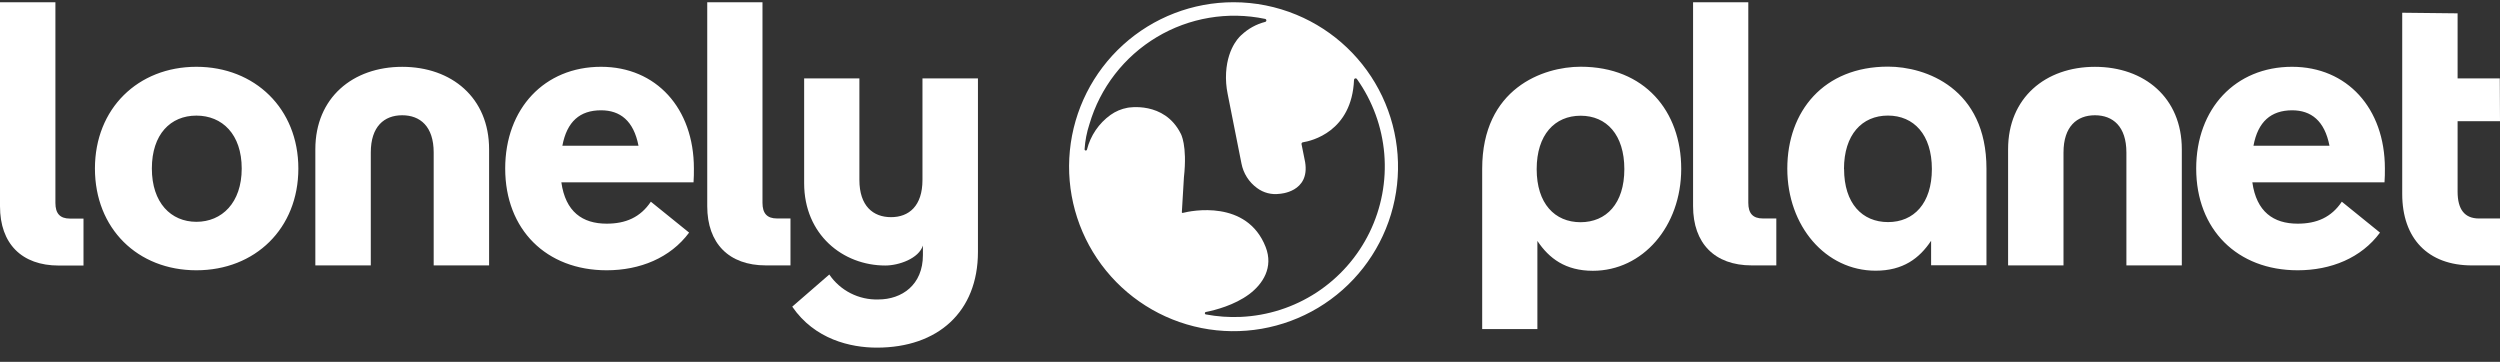
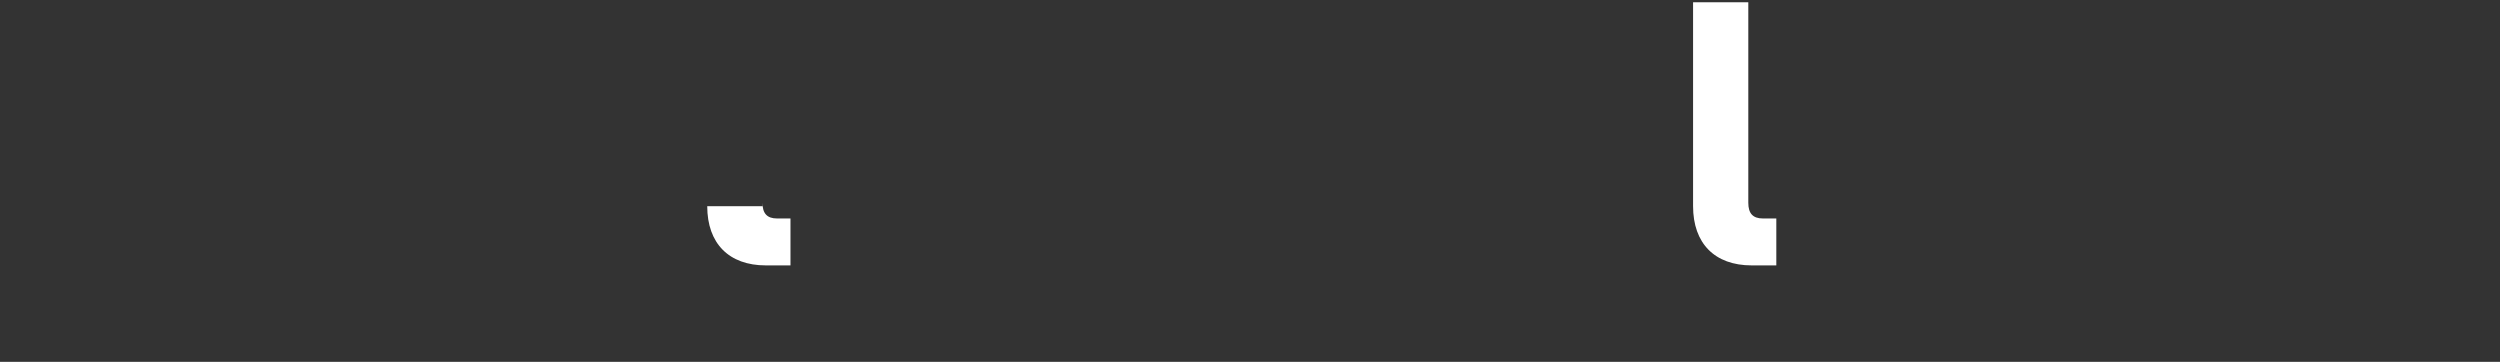
<svg xmlns="http://www.w3.org/2000/svg" fill="none" height="100%" overflow="visible" preserveAspectRatio="none" style="display: block;" viewBox="0 0 152 22" width="100%">
  <rect x="0" y="0" width="152" height="22" fill="#333333" stroke="none" />
  <g id="lonely-planet">
-     <path d="M46.563 16.136C44.317 16.136 43 14.8 43 12.535V0.136H46.359V12.33C46.359 12.969 46.631 13.283 47.245 13.283H48.061V16.136H46.563ZM106.502 16.136C104.256 16.136 102.939 14.8 102.939 12.535V0.136H106.297V12.33C106.297 12.969 106.57 13.283 107.184 13.283H108V16.136H106.502Z" fill="white" id="Vector" />
-     <path d="M59.455 4.768H56.086V10.937C56.086 12.522 55.267 13.203 54.175 13.203C53.082 13.203 52.251 12.522 52.251 10.937V4.768H48.892V11.137C48.892 14.262 51.244 16.143 53.826 16.143C54.651 16.143 55.865 15.718 56.113 14.928V15.511C56.113 17.324 54.831 18.207 53.403 18.207C52.818 18.225 52.237 18.095 51.716 17.83C51.194 17.565 50.749 17.173 50.421 16.69L48.168 18.645C49.534 20.638 51.718 21.136 53.313 21.136C57.024 21.136 59.459 18.962 59.459 15.313V4.768H59.455ZM5.772 10.246C5.772 6.599 8.39 4.061 11.941 4.061C15.492 4.061 18.14 6.599 18.14 10.246C18.14 13.892 15.515 16.433 11.941 16.433C8.367 16.433 5.772 13.894 5.772 10.246ZM14.696 10.246C14.696 8.163 13.512 7.029 11.941 7.029C10.37 7.029 9.233 8.163 9.233 10.246C9.233 12.329 10.393 13.486 11.941 13.486C13.489 13.486 14.696 12.331 14.696 10.246ZM42.167 11.084H34.13C34.382 12.875 35.412 13.599 36.885 13.599C38.046 13.599 38.933 13.214 39.572 12.263L41.898 14.143C40.754 15.684 38.905 16.433 36.885 16.433C33.219 16.433 30.716 13.963 30.716 10.246C30.716 6.599 33.106 4.061 36.543 4.061C39.891 4.061 42.189 6.576 42.189 10.246C42.189 10.495 42.189 10.835 42.167 11.084ZM34.203 8.859H38.82C38.525 7.34 37.704 6.706 36.543 6.706C35.261 6.706 34.472 7.384 34.192 8.859H34.203ZM144.978 11.084H136.942C137.192 12.875 138.225 13.599 139.698 13.599C140.859 13.599 141.746 13.214 142.383 12.263L144.704 14.143C143.567 15.684 141.726 16.433 139.698 16.433C136.032 16.433 133.529 13.963 133.529 10.246C133.529 6.599 135.918 4.061 139.356 4.061C142.701 4.061 145.001 6.576 145.001 10.246C145.001 10.495 145.001 10.835 144.978 11.084ZM137.011 8.859H141.632C141.335 7.34 140.517 6.706 139.356 6.706C138.08 6.712 137.284 7.391 137.011 8.859ZM108.668 10.254C108.668 13.754 111.004 16.458 114.04 16.458C115.707 16.458 116.703 15.707 117.411 14.639V16.128H120.777V10.254C120.777 5.361 117.077 4.051 114.792 4.051C110.887 4.051 108.668 6.755 108.668 10.254ZM112.114 10.276C112.114 8.186 113.21 7.027 114.786 7.027C116.361 7.027 117.458 8.186 117.458 10.276C117.458 12.365 116.361 13.503 114.792 13.503C113.223 13.503 112.12 12.367 112.12 10.276H112.114ZM152 7.37H149.422V11.652C149.422 12.739 149.854 13.282 150.717 13.284H152V16.137H150.29C147.626 16.137 146.055 14.507 146.055 11.788V0.774L149.422 0.811V4.768H151.987L152 7.37ZM3.574 16.145C1.321 16.145 0 14.816 0 12.541V0.136H3.369V12.339C3.369 12.977 3.643 13.29 4.256 13.29H5.077V16.145H3.574ZM96.103 4.057C93.817 4.057 90.117 5.376 90.117 10.261V20.009H93.473V14.648C94.181 15.711 95.183 16.464 96.846 16.464C99.882 16.464 102.218 13.76 102.218 10.261C102.218 6.761 99.995 4.057 96.103 4.057ZM96.103 13.511C94.527 13.511 93.43 12.375 93.43 10.284C93.43 8.193 94.527 7.036 96.103 7.036C97.678 7.036 98.76 8.193 98.76 10.284C98.76 12.375 97.665 13.511 96.09 13.511H96.103ZM29.737 9.072V16.137H26.368V9.271C26.368 7.687 25.547 7.008 24.455 7.008C23.362 7.008 22.544 7.687 22.544 9.271V16.137H19.173V9.072C19.173 5.944 21.449 4.063 24.455 4.063C27.46 4.063 29.737 5.942 29.737 9.072ZM132.654 9.072V16.137H129.285V9.271C129.285 7.687 128.464 7.008 127.372 7.008C126.28 7.008 125.461 7.687 125.461 9.271V16.137H122.092V9.072C122.092 5.944 124.367 4.063 127.372 4.063C130.378 4.063 132.654 5.942 132.654 9.072Z" fill="white" id="Vector_2" />
-     <path d="M75.003 0.136C72.52 0.135 70.126 1.058 68.286 2.725C66.447 4.392 65.292 6.683 65.048 9.154C64.805 11.624 65.488 14.097 66.967 16.092C68.445 18.086 70.613 19.459 73.047 19.944C75.482 20.428 78.01 19.99 80.14 18.714C82.269 17.438 83.848 15.416 84.569 13.04C85.29 10.664 85.102 8.106 84.04 5.861C82.979 3.617 81.121 1.848 78.827 0.898C77.615 0.395 76.315 0.136 75.003 0.136ZM75.43 19.268C74.721 19.299 74.011 19.248 73.314 19.117C73.297 19.114 73.281 19.104 73.27 19.09C73.26 19.077 73.254 19.061 73.253 19.044C73.253 19.027 73.259 19.01 73.27 18.996C73.281 18.983 73.297 18.973 73.314 18.97C73.903 18.852 75.051 18.552 75.939 17.896C76.784 17.27 77.438 16.253 76.95 15.013C75.81 12.114 72.413 12.814 71.914 12.945H71.89C71.882 12.943 71.876 12.94 71.87 12.934C71.865 12.929 71.86 12.924 71.857 12.917C71.856 12.909 71.856 12.902 71.857 12.895L71.982 10.788C72.201 8.819 71.789 8.124 71.789 8.124C70.783 6.122 68.558 6.551 68.558 6.551C68.183 6.618 67.829 6.767 67.519 6.988C66.808 7.499 66.301 8.246 66.088 9.095C66.084 9.113 66.073 9.128 66.058 9.139C66.042 9.149 66.023 9.154 66.005 9.152C65.987 9.149 65.971 9.139 65.959 9.125C65.948 9.111 65.941 9.093 65.942 9.075C65.975 8.554 66.076 8.04 66.239 7.544C66.889 5.33 68.35 3.443 70.329 2.258C72.308 1.073 74.661 0.677 76.919 1.149C76.94 1.153 76.958 1.164 76.972 1.18C76.986 1.196 76.995 1.217 76.996 1.239C76.996 1.259 76.989 1.28 76.976 1.296C76.964 1.313 76.946 1.325 76.926 1.331C76.388 1.468 75.893 1.74 75.489 2.12C75.489 2.12 74.644 2.777 74.546 4.415C74.522 4.85 74.554 5.286 74.642 5.713L75.48 9.937C75.594 10.537 75.933 11.072 76.427 11.431C76.82 11.725 77.313 11.851 77.799 11.784C77.799 11.784 79.652 11.698 79.352 9.858L79.133 8.765C79.131 8.751 79.131 8.738 79.133 8.725C79.137 8.714 79.142 8.703 79.149 8.692C79.156 8.682 79.165 8.673 79.175 8.666C79.186 8.66 79.198 8.655 79.21 8.653C79.733 8.57 82.192 8.01 82.325 4.853C82.326 4.833 82.333 4.814 82.345 4.798C82.358 4.783 82.374 4.772 82.393 4.765C82.412 4.76 82.431 4.76 82.45 4.765C82.468 4.772 82.484 4.784 82.496 4.798C83.453 6.141 84.029 7.717 84.165 9.361C84.3 11.004 83.99 12.653 83.266 14.135C82.543 15.616 81.433 16.875 80.054 17.779C78.674 18.682 77.077 19.196 75.43 19.268Z" fill="white" id="Vector_3" />
+     <path d="M46.563 16.136C44.317 16.136 43 14.8 43 12.535H46.359V12.33C46.359 12.969 46.631 13.283 47.245 13.283H48.061V16.136H46.563ZM106.502 16.136C104.256 16.136 102.939 14.8 102.939 12.535V0.136H106.297V12.33C106.297 12.969 106.57 13.283 107.184 13.283H108V16.136H106.502Z" fill="white" id="Vector" />
  </g>
</svg>